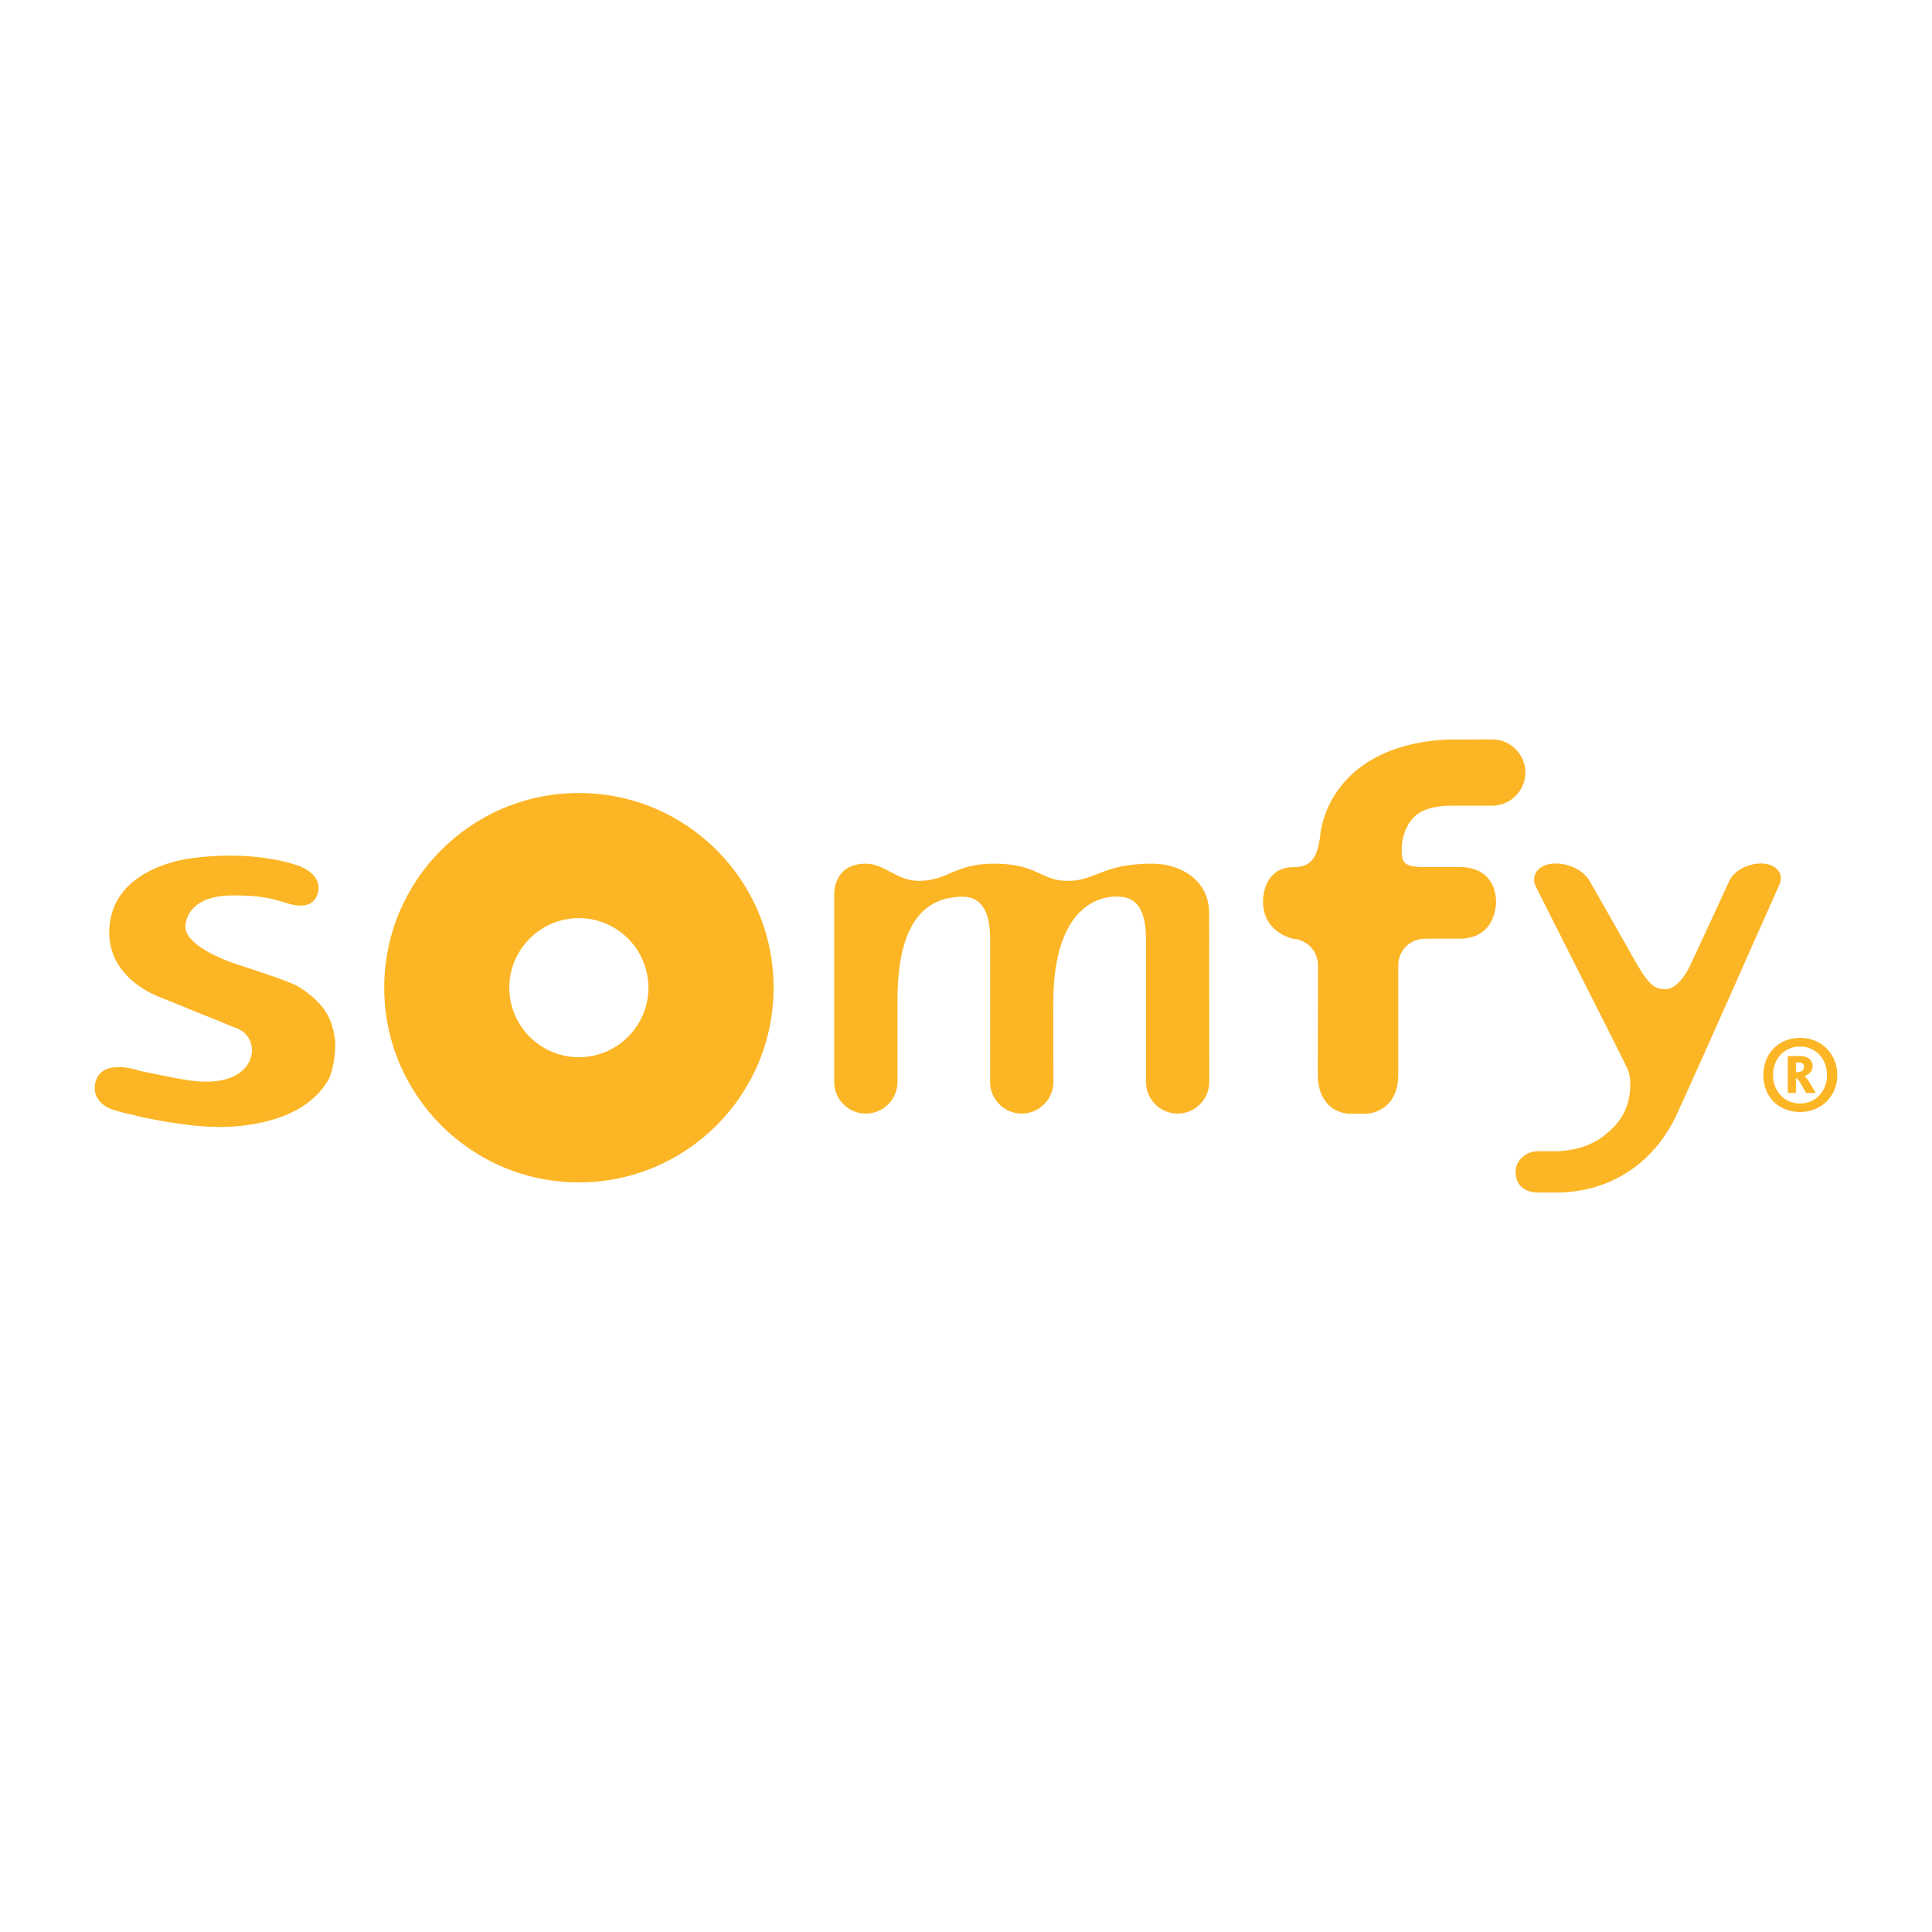
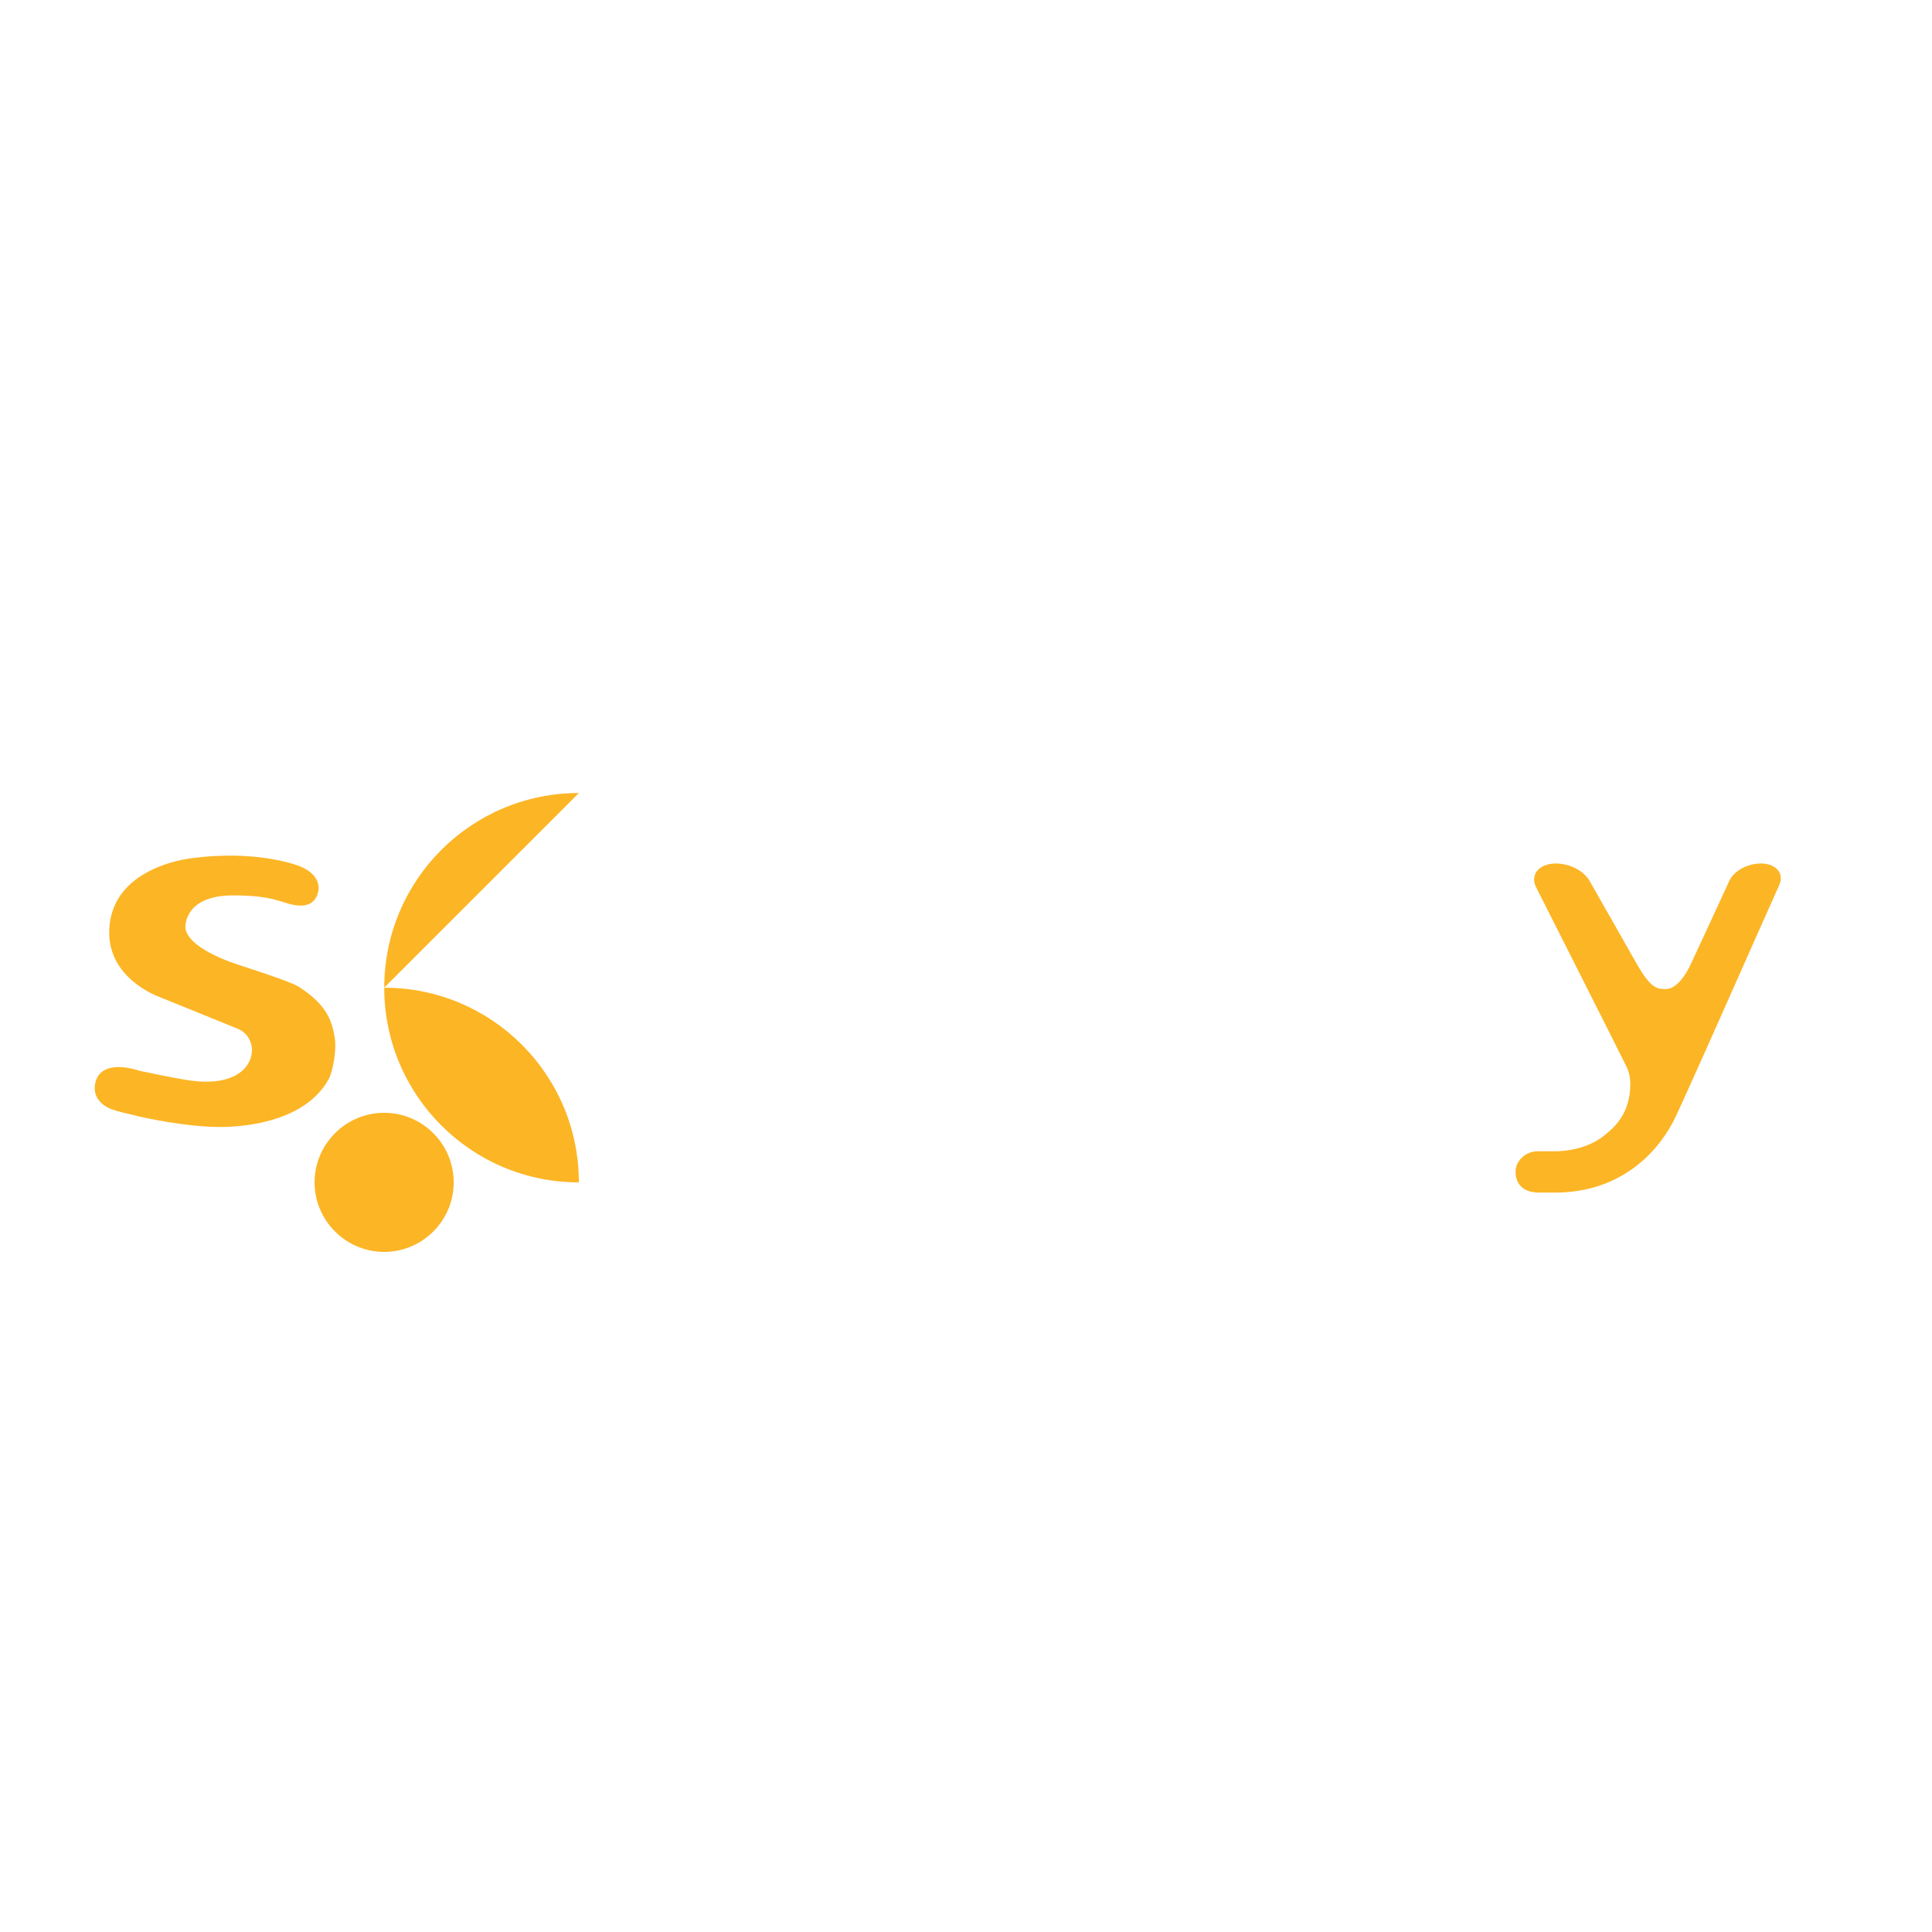
<svg xmlns="http://www.w3.org/2000/svg" width="100%" height="100%" viewBox="0 0 255 255" version="1.1" xml:space="preserve" style="fill-rule:evenodd;clip-rule:evenodd;stroke-linejoin:round;stroke-miterlimit:1.414;">
  <path d="M21.113,131.613c0.058,0.017 1.971,0.796 4.001,1.626l6.213,2.523c1.472,0.574 2.231,2.127 1.812,3.704c-0.504,1.974 -2.867,3.842 -7.93,3.162c-2.017,-0.272 -6.702,-1.275 -6.754,-1.288l0.035,0.013c-0.11,-0.036 -2.931,-1.056 -4.677,-0.121c-0.621,0.34 -1.024,0.863 -1.21,1.597c-0.659,2.631 2.05,3.545 2.069,3.559c0.968,0.344 2.04,0.593 2.904,0.769l0.72,0.191c0.056,0.006 6.208,1.464 11.078,1.399c3.207,-0.045 10.988,-0.775 14.033,-6.36c0.45,-0.815 1.076,-3.69 0.761,-5.51c-0.365,-2.113 -0.999,-4.215 -4.66,-6.586c-0.927,-0.591 -3.811,-1.553 -6.369,-2.401c-1.343,-0.433 -2.633,-0.863 -3.302,-1.136c-4.485,-1.806 -5.283,-3.45 -5.359,-4.273c-0.054,-0.475 0.099,-1.563 0.957,-2.537c1.078,-1.157 2.869,-1.763 5.324,-1.763c3.698,0 5.127,0.434 6.653,0.88c0.284,0.101 0.576,0.194 0.891,0.273c1.155,0.301 2.069,0.259 2.718,-0.137c0.771,-0.487 0.931,-1.302 0.995,-1.588c0.091,-0.506 0.209,-2.207 -2.482,-3.29c-0.217,-0.087 -5.715,-2.224 -14.372,-1.024c-1.215,0.162 -3.597,0.632 -5.83,1.883c-3.275,1.795 -4.977,4.606 -4.917,8.087c0.043,2.521 1.217,4.745 3.406,6.478c1.633,1.292 3.238,1.851 3.306,1.87" style="fill:#fcb525;fill-rule:nonzero;" />
-   <path d="M76.403,104.669c-14.199,0 -25.688,11.497 -25.688,25.696c0,14.186 11.489,25.694 25.688,25.694c14.198,0 25.7,-11.508 25.7,-25.694c0,-14.199 -11.502,-25.696 -25.7,-25.696m0,34.872c-5.044,0 -9.182,-4.117 -9.182,-9.176c0,-5.071 4.138,-9.184 9.182,-9.184c5.06,0 9.179,4.113 9.179,9.184c0,5.059 -4.119,9.176 -9.179,9.176" style="fill:#fcb525;fill-rule:nonzero;" />
-   <path d="M110.107,118.088c0,0 -0.209,-4.096 4.169,-4.096c2.503,0 4.082,2.272 7.026,2.272c3.763,0 4.76,-2.272 9.862,-2.272c5.829,0 6.159,2.272 9.758,2.272c3.804,0 4.486,-2.272 11.191,-2.272c3.557,0 7.479,2.073 7.479,6.536c0,6.083 0.015,22.174 0.015,22.276c0,2.291 -1.868,4.177 -4.18,4.177c-2.301,0 -4.171,-1.886 -4.171,-4.177l0,-18.254c0,-2.032 0.027,-6.111 -3.541,-6.194c0,0 -8.698,-1.197 -8.698,14.026c0,0.243 0.014,10.339 0.014,10.422c0,2.291 -1.874,4.177 -4.177,4.177c-2.26,0 -4.111,-1.806 -4.173,-4.051l0,-18.386c0,-1.331 0.234,-6.188 -3.601,-6.188c-7.403,0 -8.627,7.567 -8.627,13.776l0,10.672c0,2.291 -1.872,4.177 -4.177,4.177c-2.262,0 -4.109,-1.806 -4.169,-4.051l0,-24.842Z" style="fill:#fcb525;fill-rule:nonzero;" />
-   <path d="M184.55,127.307c0.058,-1.923 1.613,-3.41 3.552,-3.41l-0.004,0l0.066,0l-0.048,0l-0.025,0l4.53,0c1.47,0 2.639,-0.429 3.472,-1.277c1.317,-1.314 1.365,-3.242 1.365,-3.605c0.002,-0.498 -0.067,-2.125 -1.255,-3.315c-0.821,-0.823 -1.99,-1.254 -3.472,-1.254l-4.6,0c-3.122,0 -3.122,-0.718 -3.122,-2.606c0,-0.042 0.095,-3.881 3.169,-4.967c0.973,-0.359 2.067,-0.527 3.226,-0.533l5.541,0c1.926,0 3.653,-1.288 4.199,-3.13c0.124,-0.407 0.188,-0.824 0.188,-1.244c0,-2.415 -1.978,-4.375 -4.387,-4.375c-0.084,0 -5.288,0.015 -5.288,0.015c-0.726,0 -1.513,0.046 -2.326,0.129c-2.477,0.267 -4.691,0.835 -6.615,1.685c-8.098,3.59 -8.479,10.919 -8.479,10.998l-0.007,0.114c-0.404,2.537 -1.067,3.914 -3.474,3.914c-1.196,0 -2.162,0.375 -2.863,1.146c-1.238,1.319 -1.194,3.365 -1.194,3.392l0,-0.027c0,4.163 3.935,4.94 3.997,4.948c1.857,0.152 3.261,1.659 3.261,3.489c0,0.09 -0.025,9.458 -0.025,14.398c0,1.739 0.477,3.083 1.383,4.003c1.198,1.196 2.742,1.207 2.796,1.207l2.111,0c0.126,0 1.287,-0.021 2.374,-0.78c0.889,-0.599 1.954,-1.861 1.954,-4.382l0,-14.533Z" style="fill:#fcb525;fill-rule:nonzero;" />
+   <path d="M76.403,104.669c-14.199,0 -25.688,11.497 -25.688,25.696c0,14.186 11.489,25.694 25.688,25.694c0,-14.199 -11.502,-25.696 -25.7,-25.696m0,34.872c-5.044,0 -9.182,-4.117 -9.182,-9.176c0,-5.071 4.138,-9.184 9.182,-9.184c5.06,0 9.179,4.113 9.179,9.184c0,5.059 -4.119,9.176 -9.179,9.176" style="fill:#fcb525;fill-rule:nonzero;" />
  <path d="M214.71,140.849c0.315,0.684 0.473,1.422 0.473,2.201c0,4.091 -2.273,5.851 -3.38,6.775c-2.771,2.293 -6.723,2.129 -6.766,2.129l-2.148,0c-1.349,0 -2.855,1.118 -2.855,2.716c0,1.706 1.143,2.735 3.058,2.735l1.953,0c0.11,0 2.857,0.112 5.809,-0.83c2.985,-0.953 7.102,-3.19 9.943,-8.441c0.686,-1.246 6.547,-14.462 10.821,-24.1l3.265,-7.32c0.191,-0.45 0.208,-0.894 0.088,-1.3c-0.139,-0.454 -0.481,-0.833 -0.973,-1.095c-0.844,-0.437 -2.015,-0.464 -3.174,-0.097c-1.19,0.381 -2.189,1.167 -2.577,2.042c-0.037,0.114 -4.878,10.573 -5.23,11.298c-0.947,1.887 -2.086,2.984 -3.133,2.984c-1.229,0 -1.994,-0.15 -3.758,-3.152c-0.131,-0.236 -5.428,-9.579 -6.275,-11.041c-0.483,-0.922 -1.508,-1.706 -2.76,-2.104c-1.254,-0.394 -2.548,-0.377 -3.456,0.097c-0.537,0.284 -0.916,0.701 -1.067,1.192c-0.135,0.438 -0.1,0.927 0.105,1.42c0.04,0.094 11.361,22.477 12.037,23.891" style="fill:#fcb525;fill-rule:nonzero;" />
-   <path d="M237.58,146.772c-2.891,0 -4.842,-2.082 -4.842,-4.874c0,-2.799 1.975,-4.913 4.865,-4.913c2.795,0 4.897,2.114 4.897,4.913c0,2.792 -2.131,4.874 -4.92,4.874m0,-8.647c-2.073,0 -3.567,1.638 -3.567,3.773c0,2.112 1.494,3.752 3.567,3.752c2.067,0 3.566,-1.64 3.566,-3.752c0,-2.135 -1.499,-3.773 -3.566,-3.773m0.801,6.136c-0.67,-1.183 -1.053,-1.919 -1.225,-1.919l-0.119,0l0,1.919l-1.073,0l0,-4.874l1.621,0c1.08,0 1.666,0.566 1.666,1.321c0,0.8 -0.675,1.198 -1.105,1.341l0,0.008c0.235,0 0.904,1.135 1.499,2.204l-1.264,0Zm-1.169,-4.042l-0.175,0l0,1.289l0.158,0c0.506,0 0.908,-0.191 0.908,-0.701c0,-0.464 -0.317,-0.588 -0.891,-0.588" style="fill:#fcb525;fill-rule:nonzero;" />
</svg>